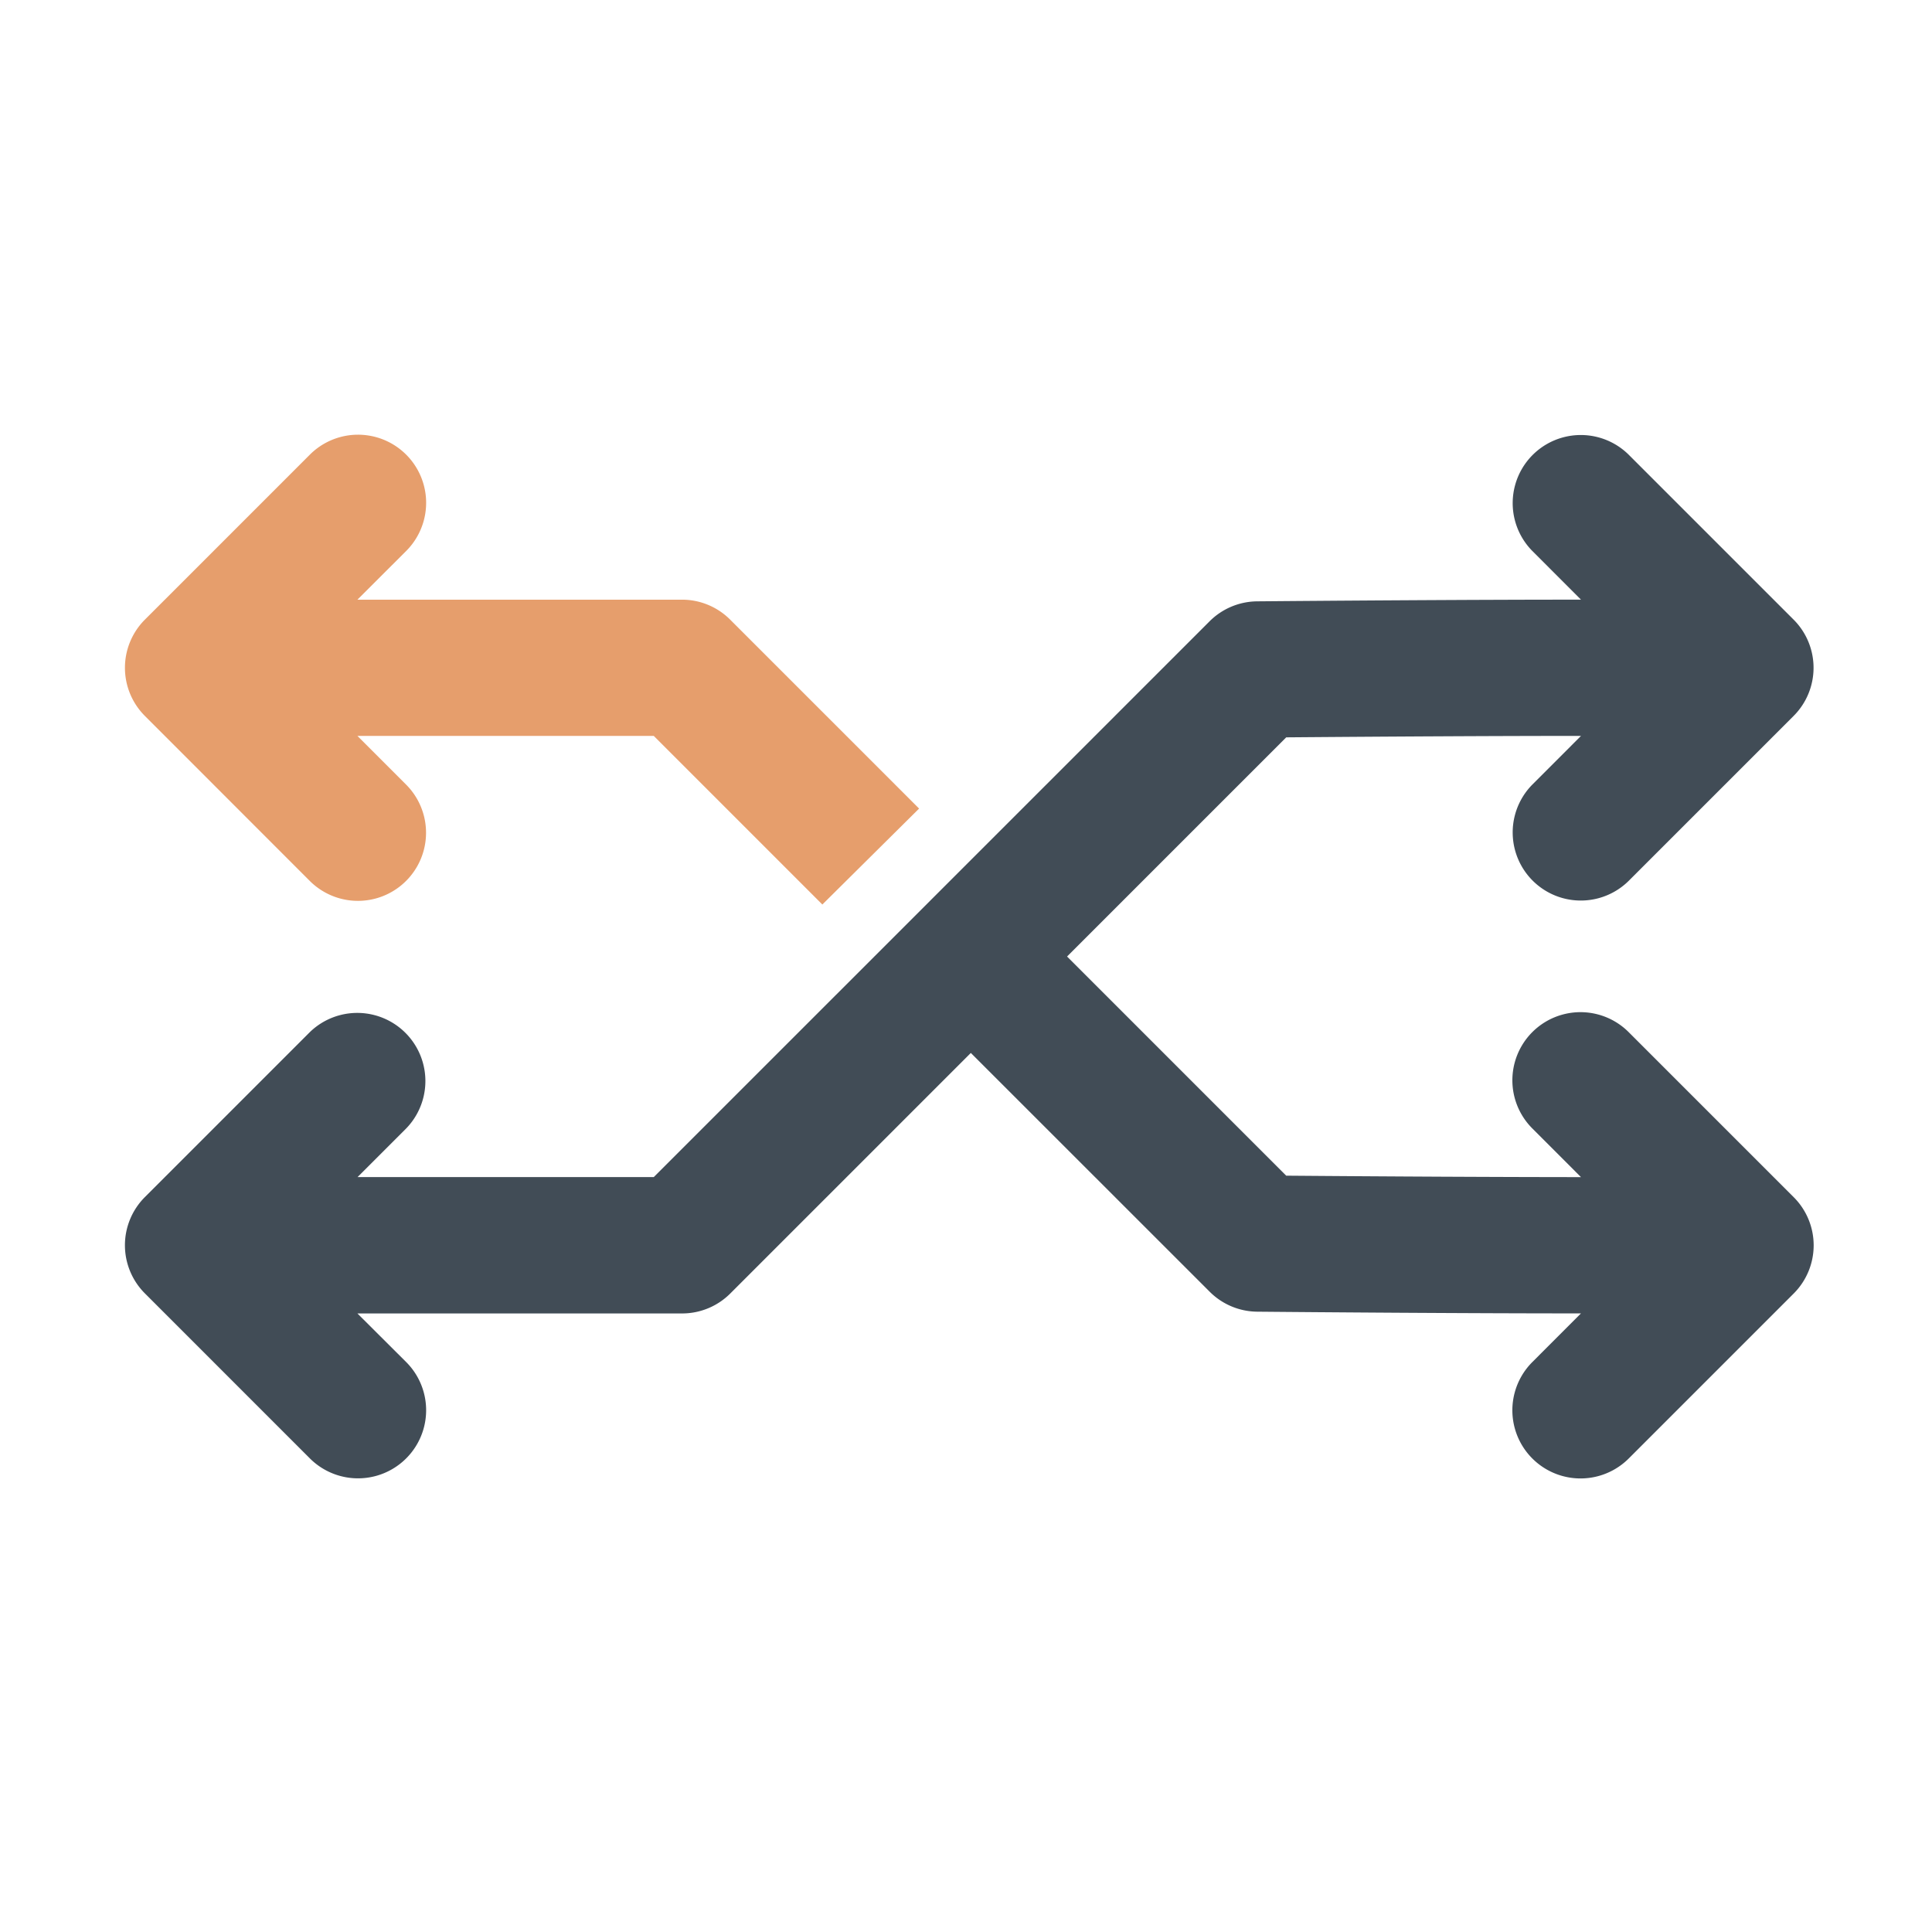
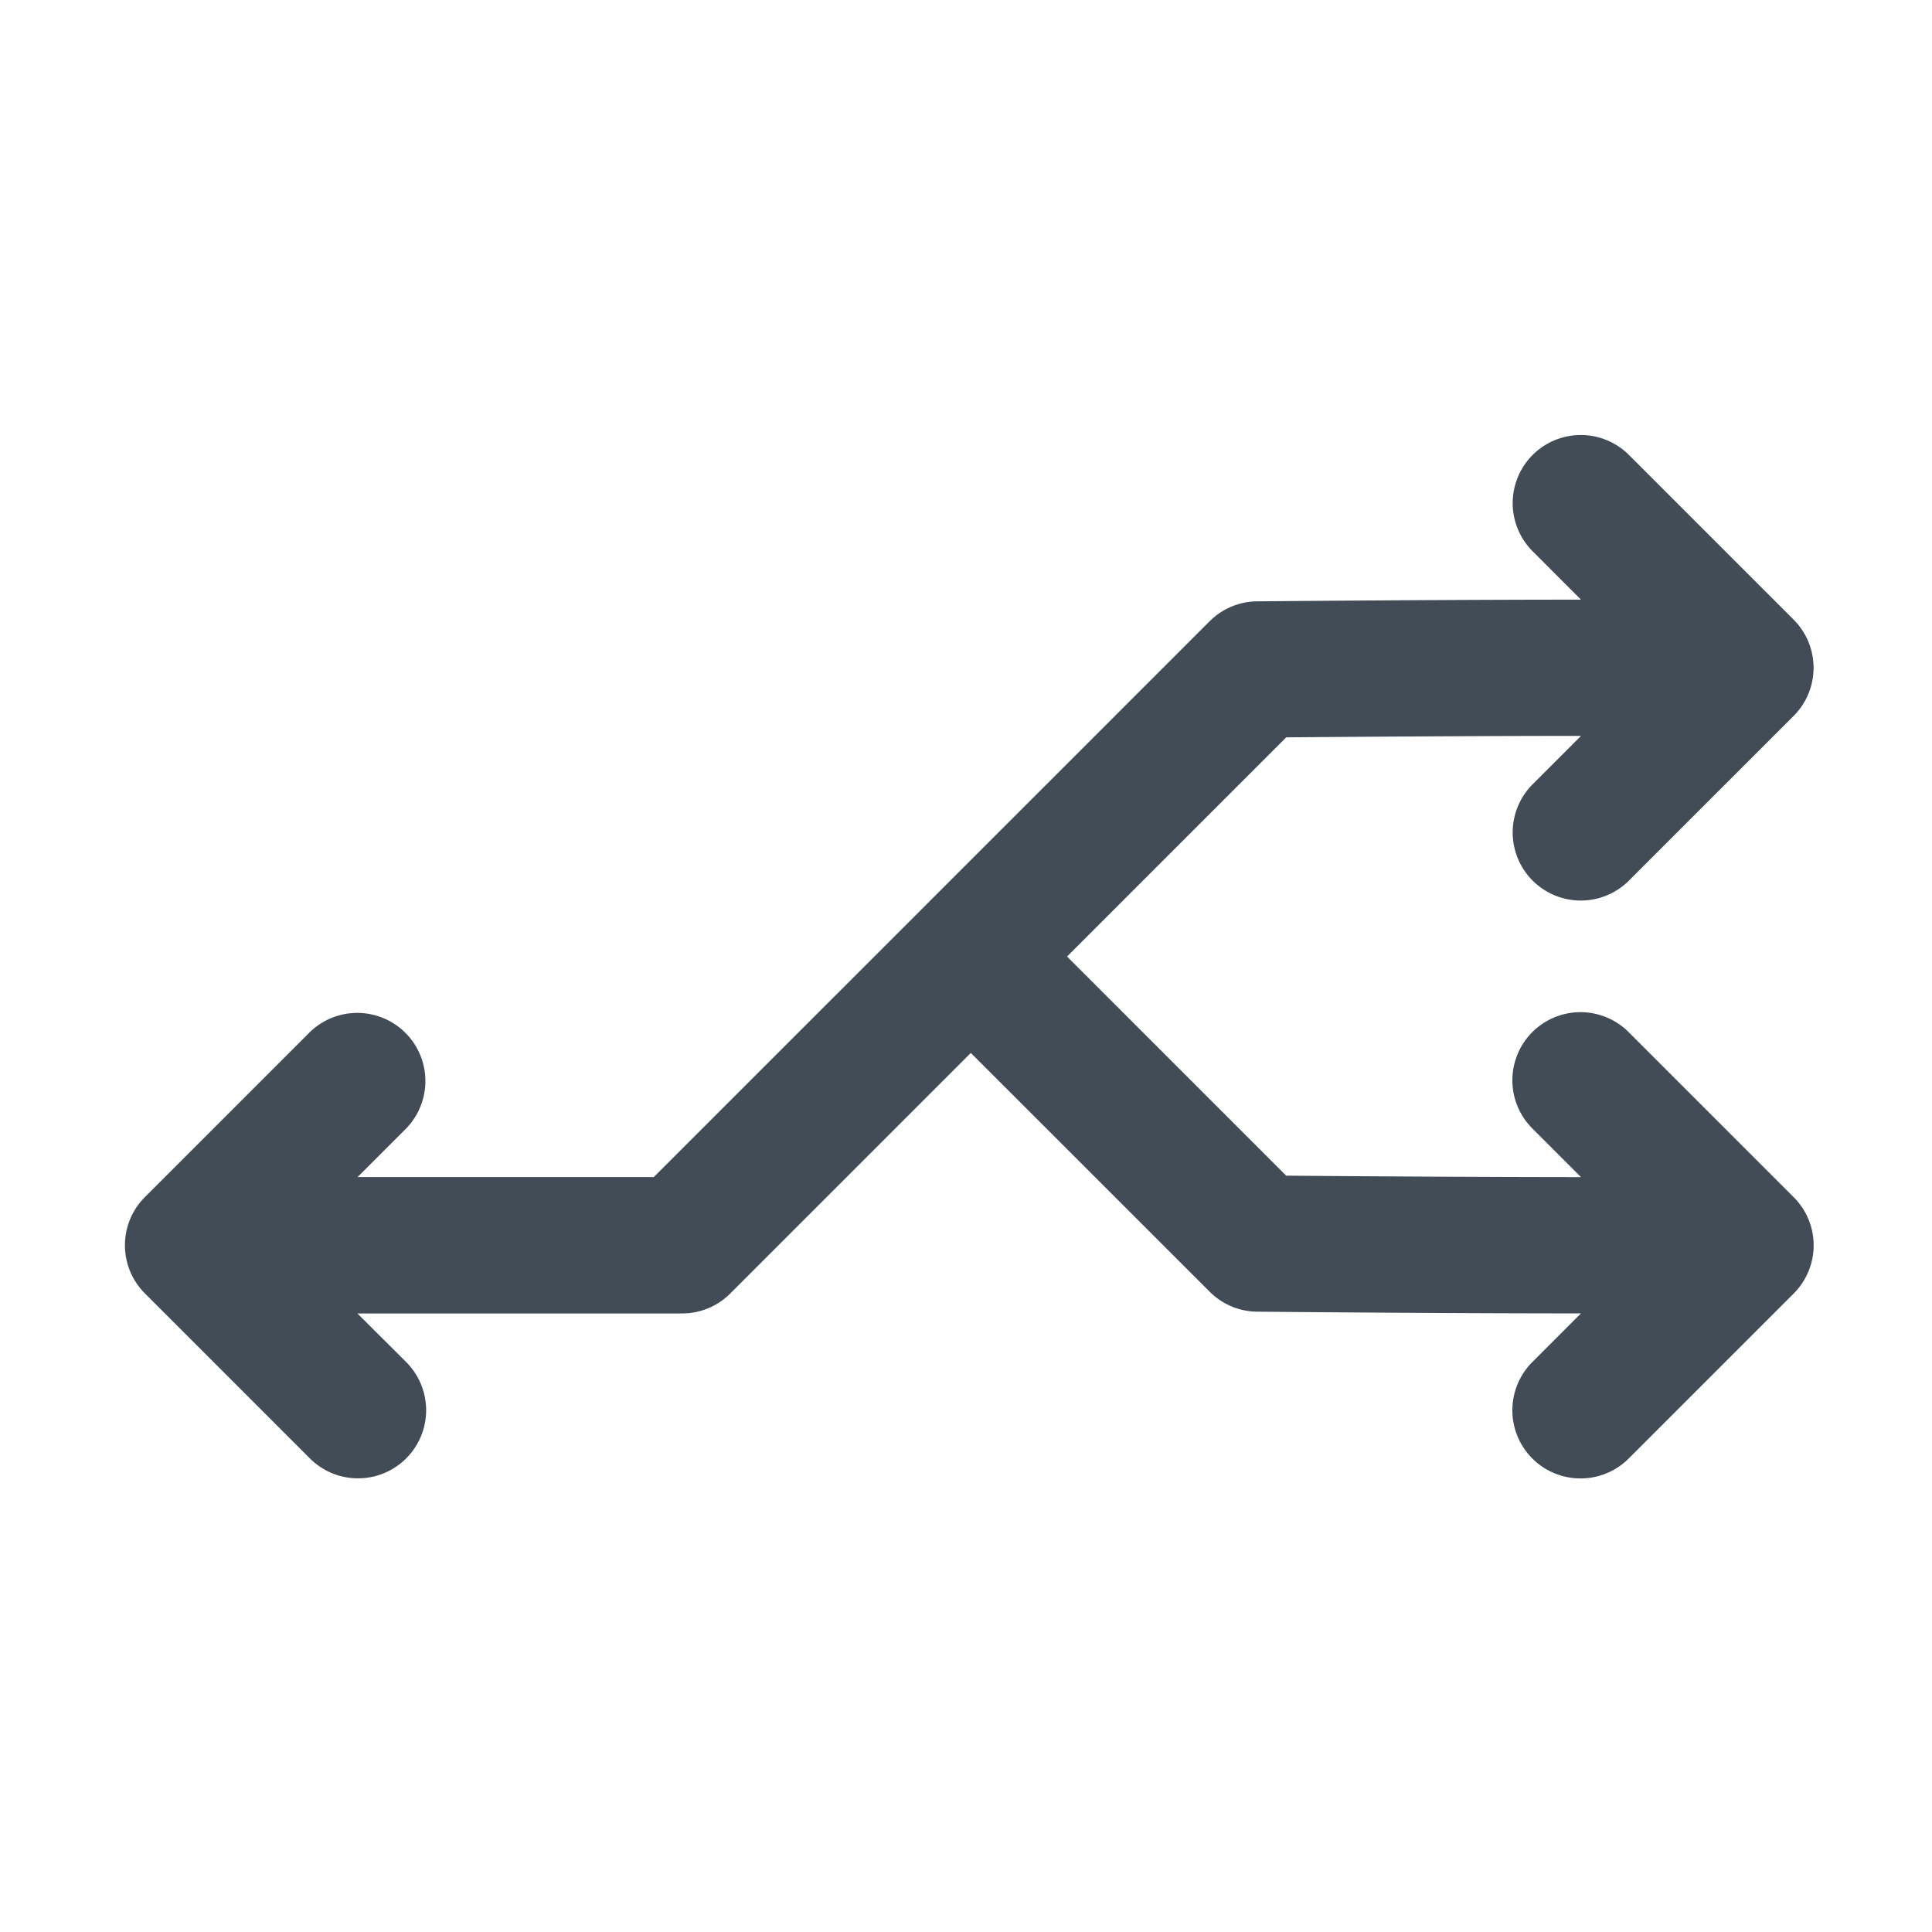
<svg xmlns="http://www.w3.org/2000/svg" viewBox="0 0 80 80" width="80" height="80">
  <title />
-   <path d="M38.058,33.481l-4.006,3.973-6.981-6.982H14.8l2.015,2.016a2.82,2.82,0,1,1-3.988,3.989L6,29.646a2.82,2.82,0,0,1,0-3.989l6.831-6.831a2.82,2.82,0,0,1,3.988,3.989L14.8,24.831H28.24a2.821,2.821,0,0,1,1.994.826Z" style="fill:#e69e6c" />
  <path d="M75.1,51.562a2.823,2.823,0,0,1-.827,2l-6.831,6.831A2.82,2.82,0,0,1,63.451,56.4l2.013-2.015H65.4c-4.755,0-10.8-.048-13.34-.071a2.816,2.816,0,0,1-1.969-.826L40.2,43.6l-9.961,9.961a2.818,2.818,0,0,1-1.994.826H14.8L16.819,56.4a2.82,2.82,0,1,1-3.988,3.989L6,53.557a2.819,2.819,0,0,1,0-3.989l6.831-6.831a2.821,2.821,0,0,1,3.988,3.99l-2.014,2.014H27.071L50.087,25.726a2.822,2.822,0,0,1,1.97-.826c2.552-.022,8.643-.07,13.408-.07l-2.014-2.015a2.82,2.82,0,0,1,3.987-3.989l6.831,6.831a2.82,2.82,0,0,1,0,3.989l-6.831,6.831a2.82,2.82,0,0,1-3.987-3.989l2.015-2.016c-3.418,0-7.892.025-12.206.06l-9.075,9.075,9.074,9.075c4.315.035,8.789.058,12.206.06l-2.014-2.015a2.82,2.82,0,0,1,3.987-3.99l6.831,6.831A2.82,2.82,0,0,1,75.1,51.562Z" style="fill:#414c56" />
</svg>